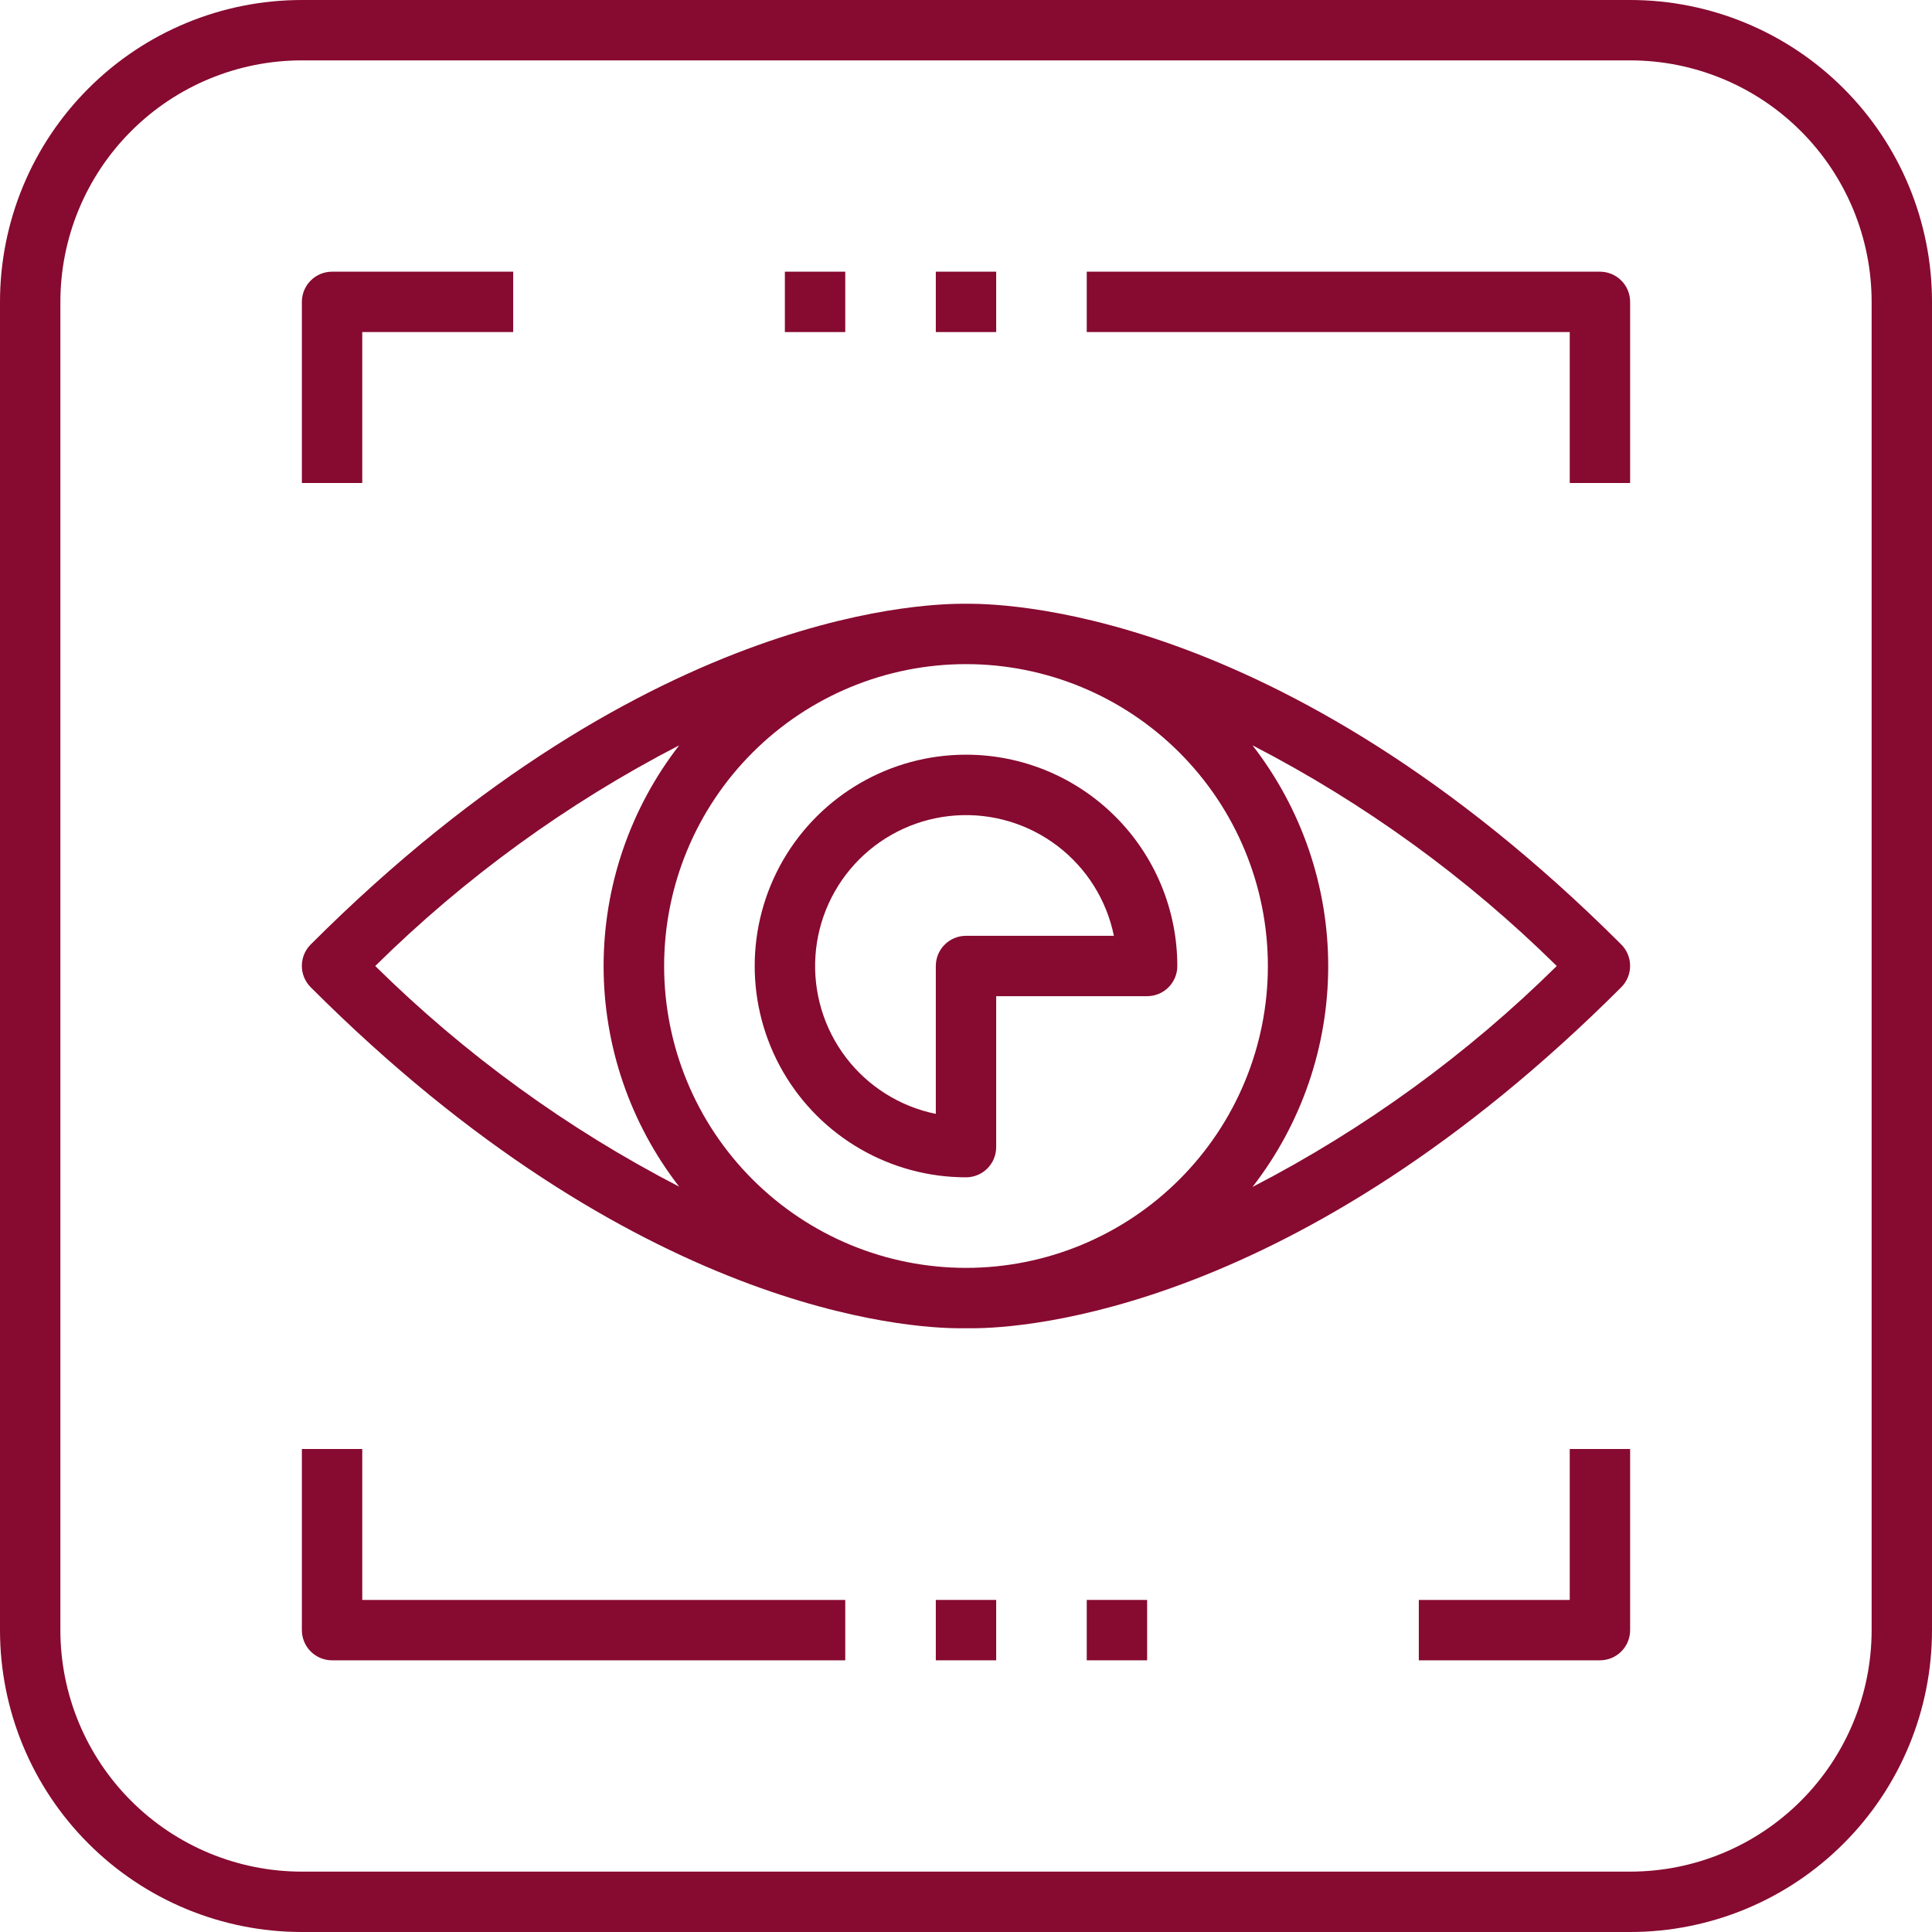
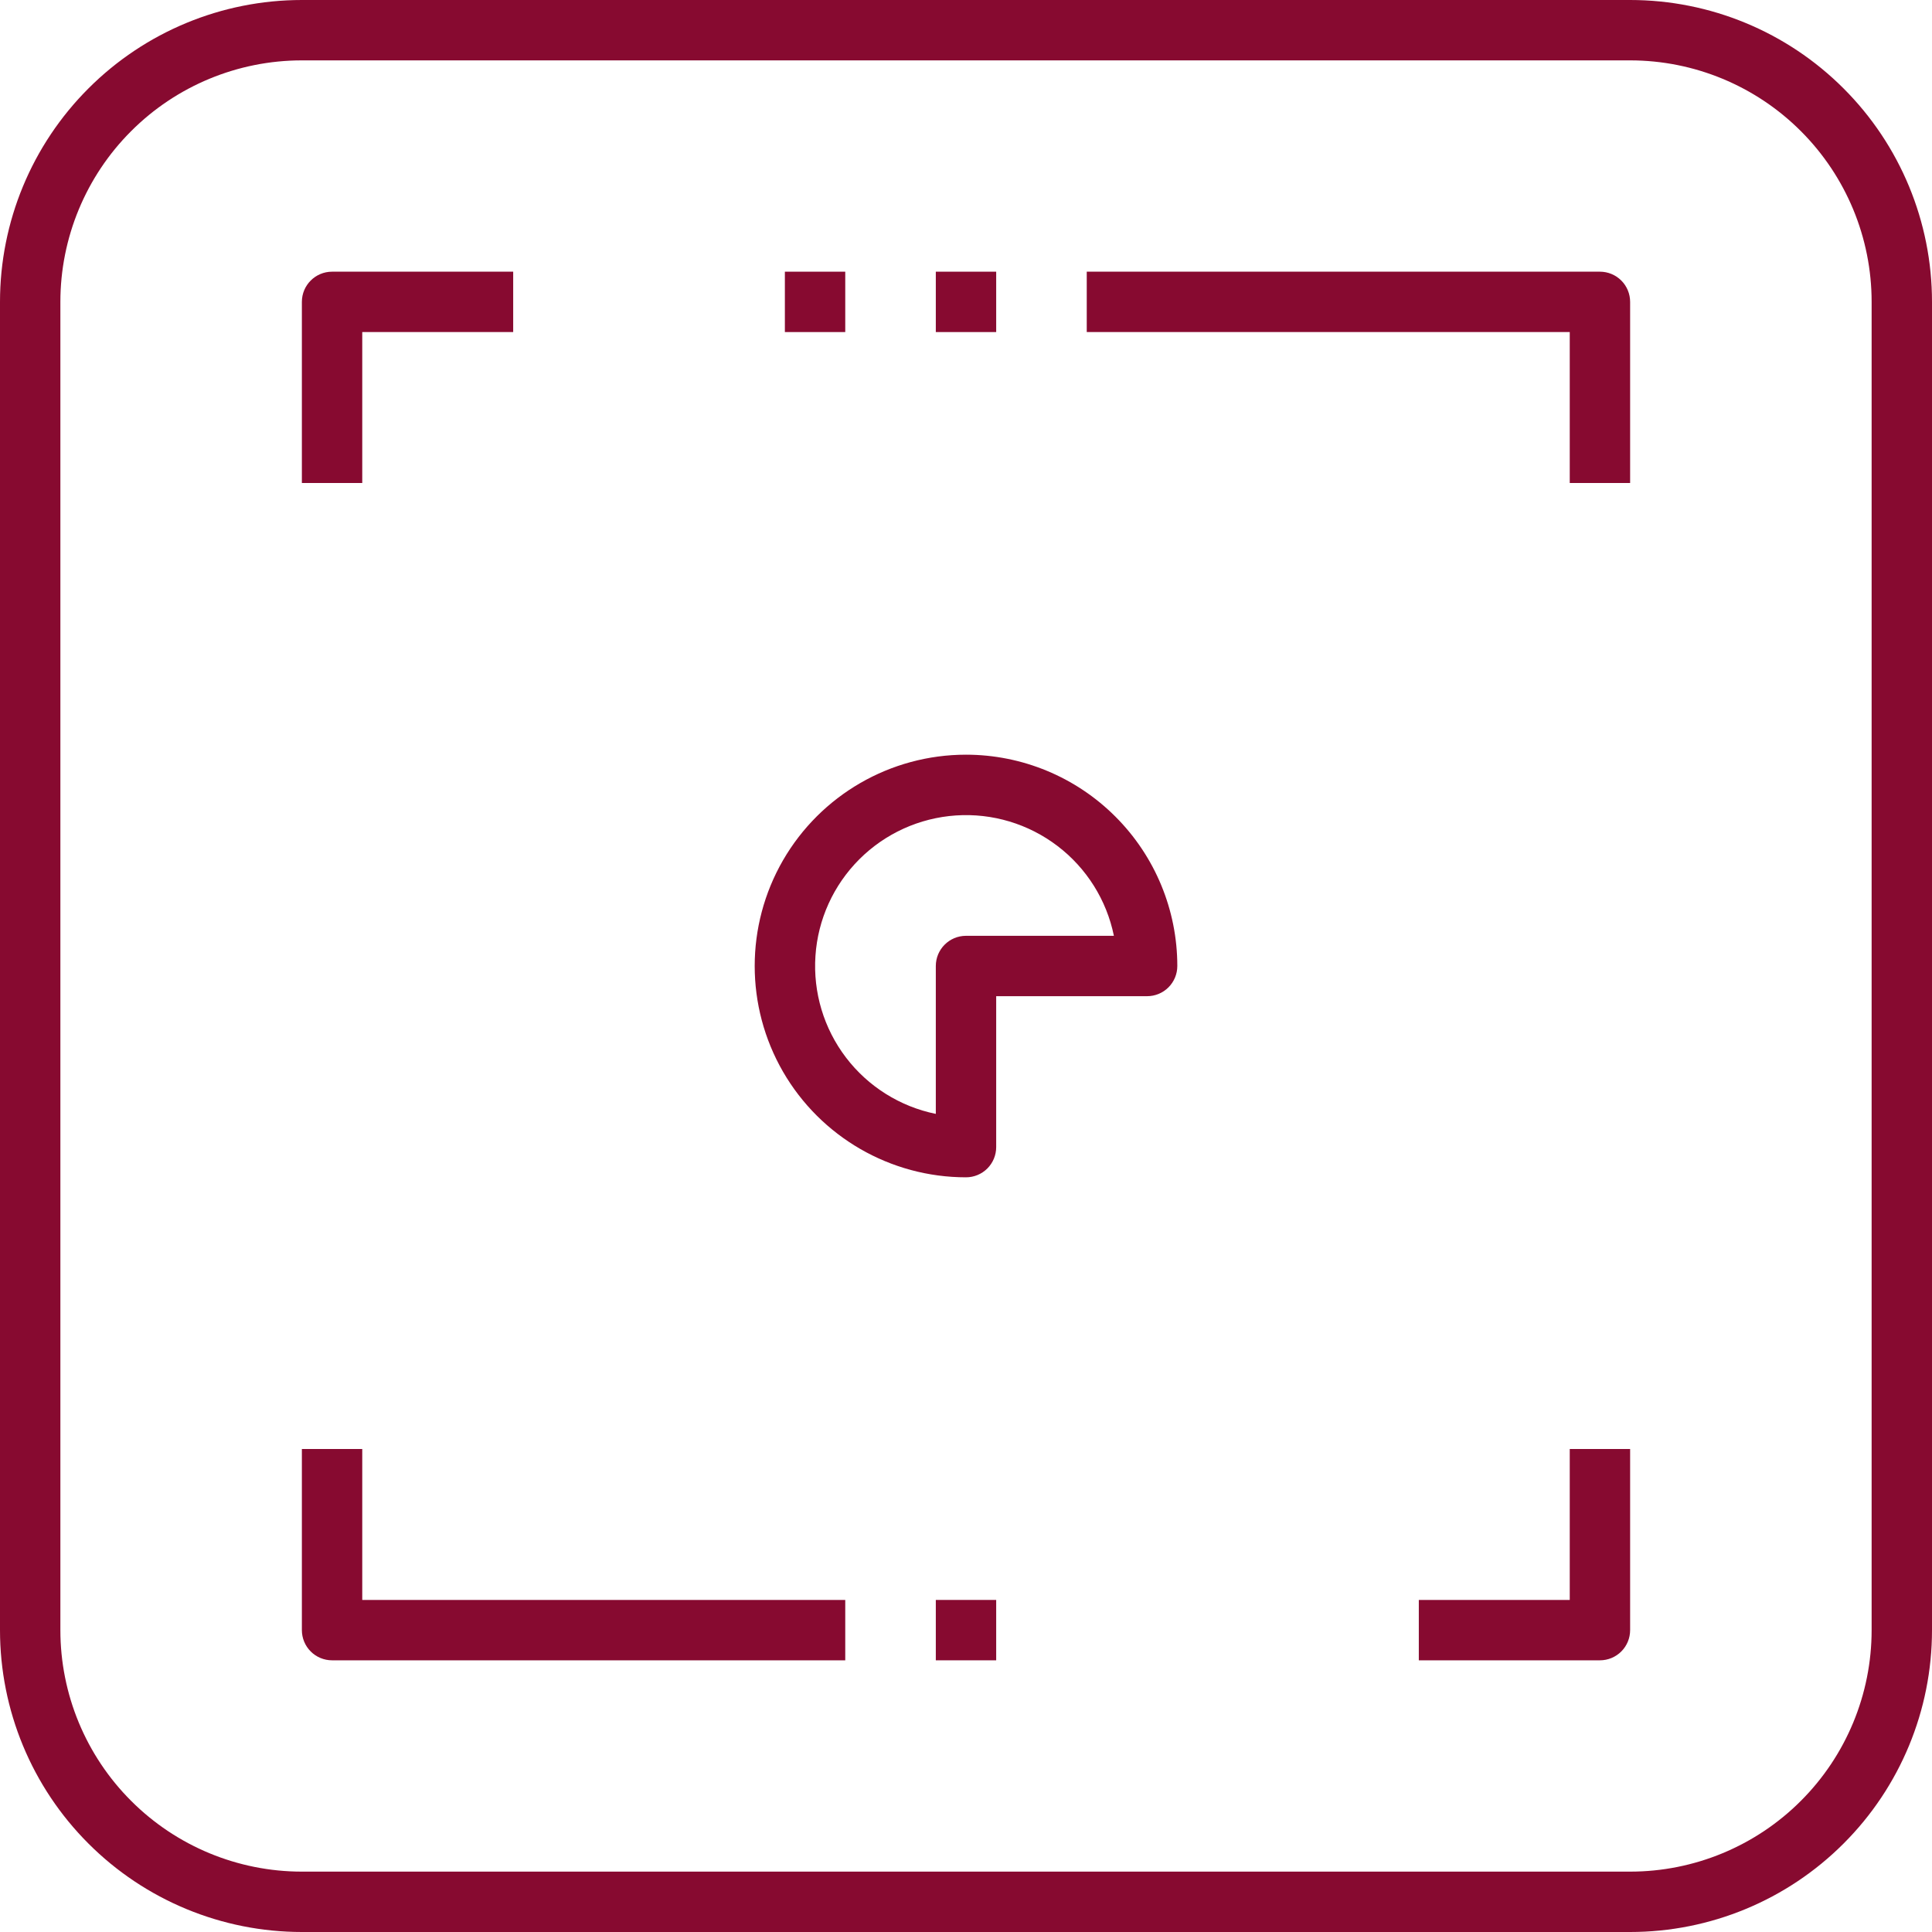
<svg xmlns="http://www.w3.org/2000/svg" width="40" height="40" viewBox="0 0 40 40" fill="none">
-   <path d="M20 12.5C19.462 12.5 13.544 12.444 6.431 19.556C6.189 19.8 6.189 20.194 6.431 20.438C13.162 27.175 18.831 27.5 19.869 27.5H20.131C21.175 27.5 26.837 27.169 33.568 20.438H33.568C33.81 20.194 33.81 19.8 33.568 19.556C26.443 12.438 20.524 12.5 19.999 12.5H20ZM7.769 20C9.624 18.168 11.746 16.628 14.062 15.431C13.048 16.738 12.497 18.345 12.497 20C12.497 21.655 13.048 23.262 14.062 24.569C11.746 23.372 9.624 21.831 7.769 20ZM20 26.25C18.342 26.25 16.753 25.591 15.581 24.419C14.408 23.247 13.75 21.658 13.75 20C13.75 18.342 14.408 16.753 15.581 15.581C16.753 14.409 18.342 13.75 20 13.75C21.658 13.75 23.247 14.409 24.419 15.581C25.591 16.753 26.25 18.342 26.25 20C26.25 21.658 25.591 23.247 24.419 24.419C23.247 25.591 21.658 26.25 20 26.25ZM25.931 24.575C26.947 23.268 27.499 21.659 27.499 20.003C27.499 18.347 26.947 16.739 25.931 15.431C28.25 16.628 30.373 18.168 32.231 20C30.373 21.834 28.25 23.376 25.931 24.575Z" fill="#870A30" />
  <path d="M20 15.625C18.437 15.625 16.993 16.459 16.211 17.812C15.43 19.166 15.43 20.834 16.211 22.188C16.993 23.541 18.437 24.375 20 24.375C20.166 24.375 20.325 24.309 20.442 24.192C20.559 24.075 20.625 23.916 20.625 23.75V20.625H23.75C23.916 20.625 24.075 20.559 24.192 20.442C24.309 20.325 24.375 20.166 24.375 20C24.375 18.84 23.914 17.727 23.093 16.907C22.273 16.086 21.16 15.625 20 15.625ZM20 19.375C19.655 19.375 19.375 19.655 19.375 20V23.062C18.634 22.911 17.973 22.496 17.515 21.895C17.056 21.293 16.832 20.545 16.883 19.791C16.933 19.036 17.256 18.326 17.791 17.791C18.326 17.256 19.036 16.934 19.791 16.883C20.545 16.832 21.293 17.057 21.894 17.515C22.496 17.973 22.911 18.634 23.062 19.375L20 19.375Z" fill="#870A30" />
  <path d="M33.75 0H6.25C4.592 0 3.003 0.658 1.831 1.831C0.658 3.003 0 4.592 0 6.25V33.75C0 35.408 0.658 36.997 1.831 38.169C3.003 39.342 4.592 40 6.25 40H33.75C35.408 40 36.997 39.342 38.169 38.169C39.342 36.997 40 35.408 40 33.75V6.25C40 4.592 39.342 3.003 38.169 1.831C36.997 0.658 35.408 0 33.75 0V0ZM38.75 33.75C38.75 35.076 38.223 36.348 37.285 37.285C36.348 38.223 35.076 38.75 33.75 38.75H6.25C4.924 38.75 3.652 38.223 2.715 37.285C1.777 36.348 1.25 35.076 1.25 33.75V6.25C1.25 4.924 1.777 3.652 2.715 2.715C3.652 1.777 4.924 1.25 6.25 1.25H33.75C35.076 1.25 36.348 1.777 37.285 2.715C38.223 3.652 38.75 4.924 38.75 6.25V33.75Z" fill="#870A30" />
  <path d="M7.5 6.875H10.625V5.625H6.875C6.53 5.625 6.25 5.905 6.25 6.25V10H7.5V6.875Z" fill="#870A30" />
  <path d="M33.125 5.625H22.5V6.875H32.5V10H33.75V6.25C33.75 6.084 33.684 5.925 33.567 5.808C33.45 5.691 33.291 5.625 33.125 5.625Z" fill="#870A30" />
  <path d="M32.5 33.125H29.375V34.375H33.125C33.291 34.375 33.45 34.309 33.567 34.192C33.684 34.075 33.75 33.916 33.75 33.75V30H32.5V33.125Z" fill="#870A30" />
  <path d="M7.5 30H6.25V33.75C6.25 33.916 6.316 34.075 6.433 34.192C6.55 34.309 6.709 34.375 6.875 34.375H17.5V33.125H7.5V30Z" fill="#870A30" />
  <path d="M19.375 5.625H20.625V6.875H19.375V5.625Z" fill="#870A30" />
  <path d="M16.25 5.625H17.5V6.875H16.25V5.625Z" fill="#870A30" />
  <path d="M19.375 33.125H20.625V34.375H19.375V33.125Z" fill="#870A30" />
-   <path d="M22.5 33.125H23.75V34.375H22.5V33.125Z" fill="#870A30" />
</svg>